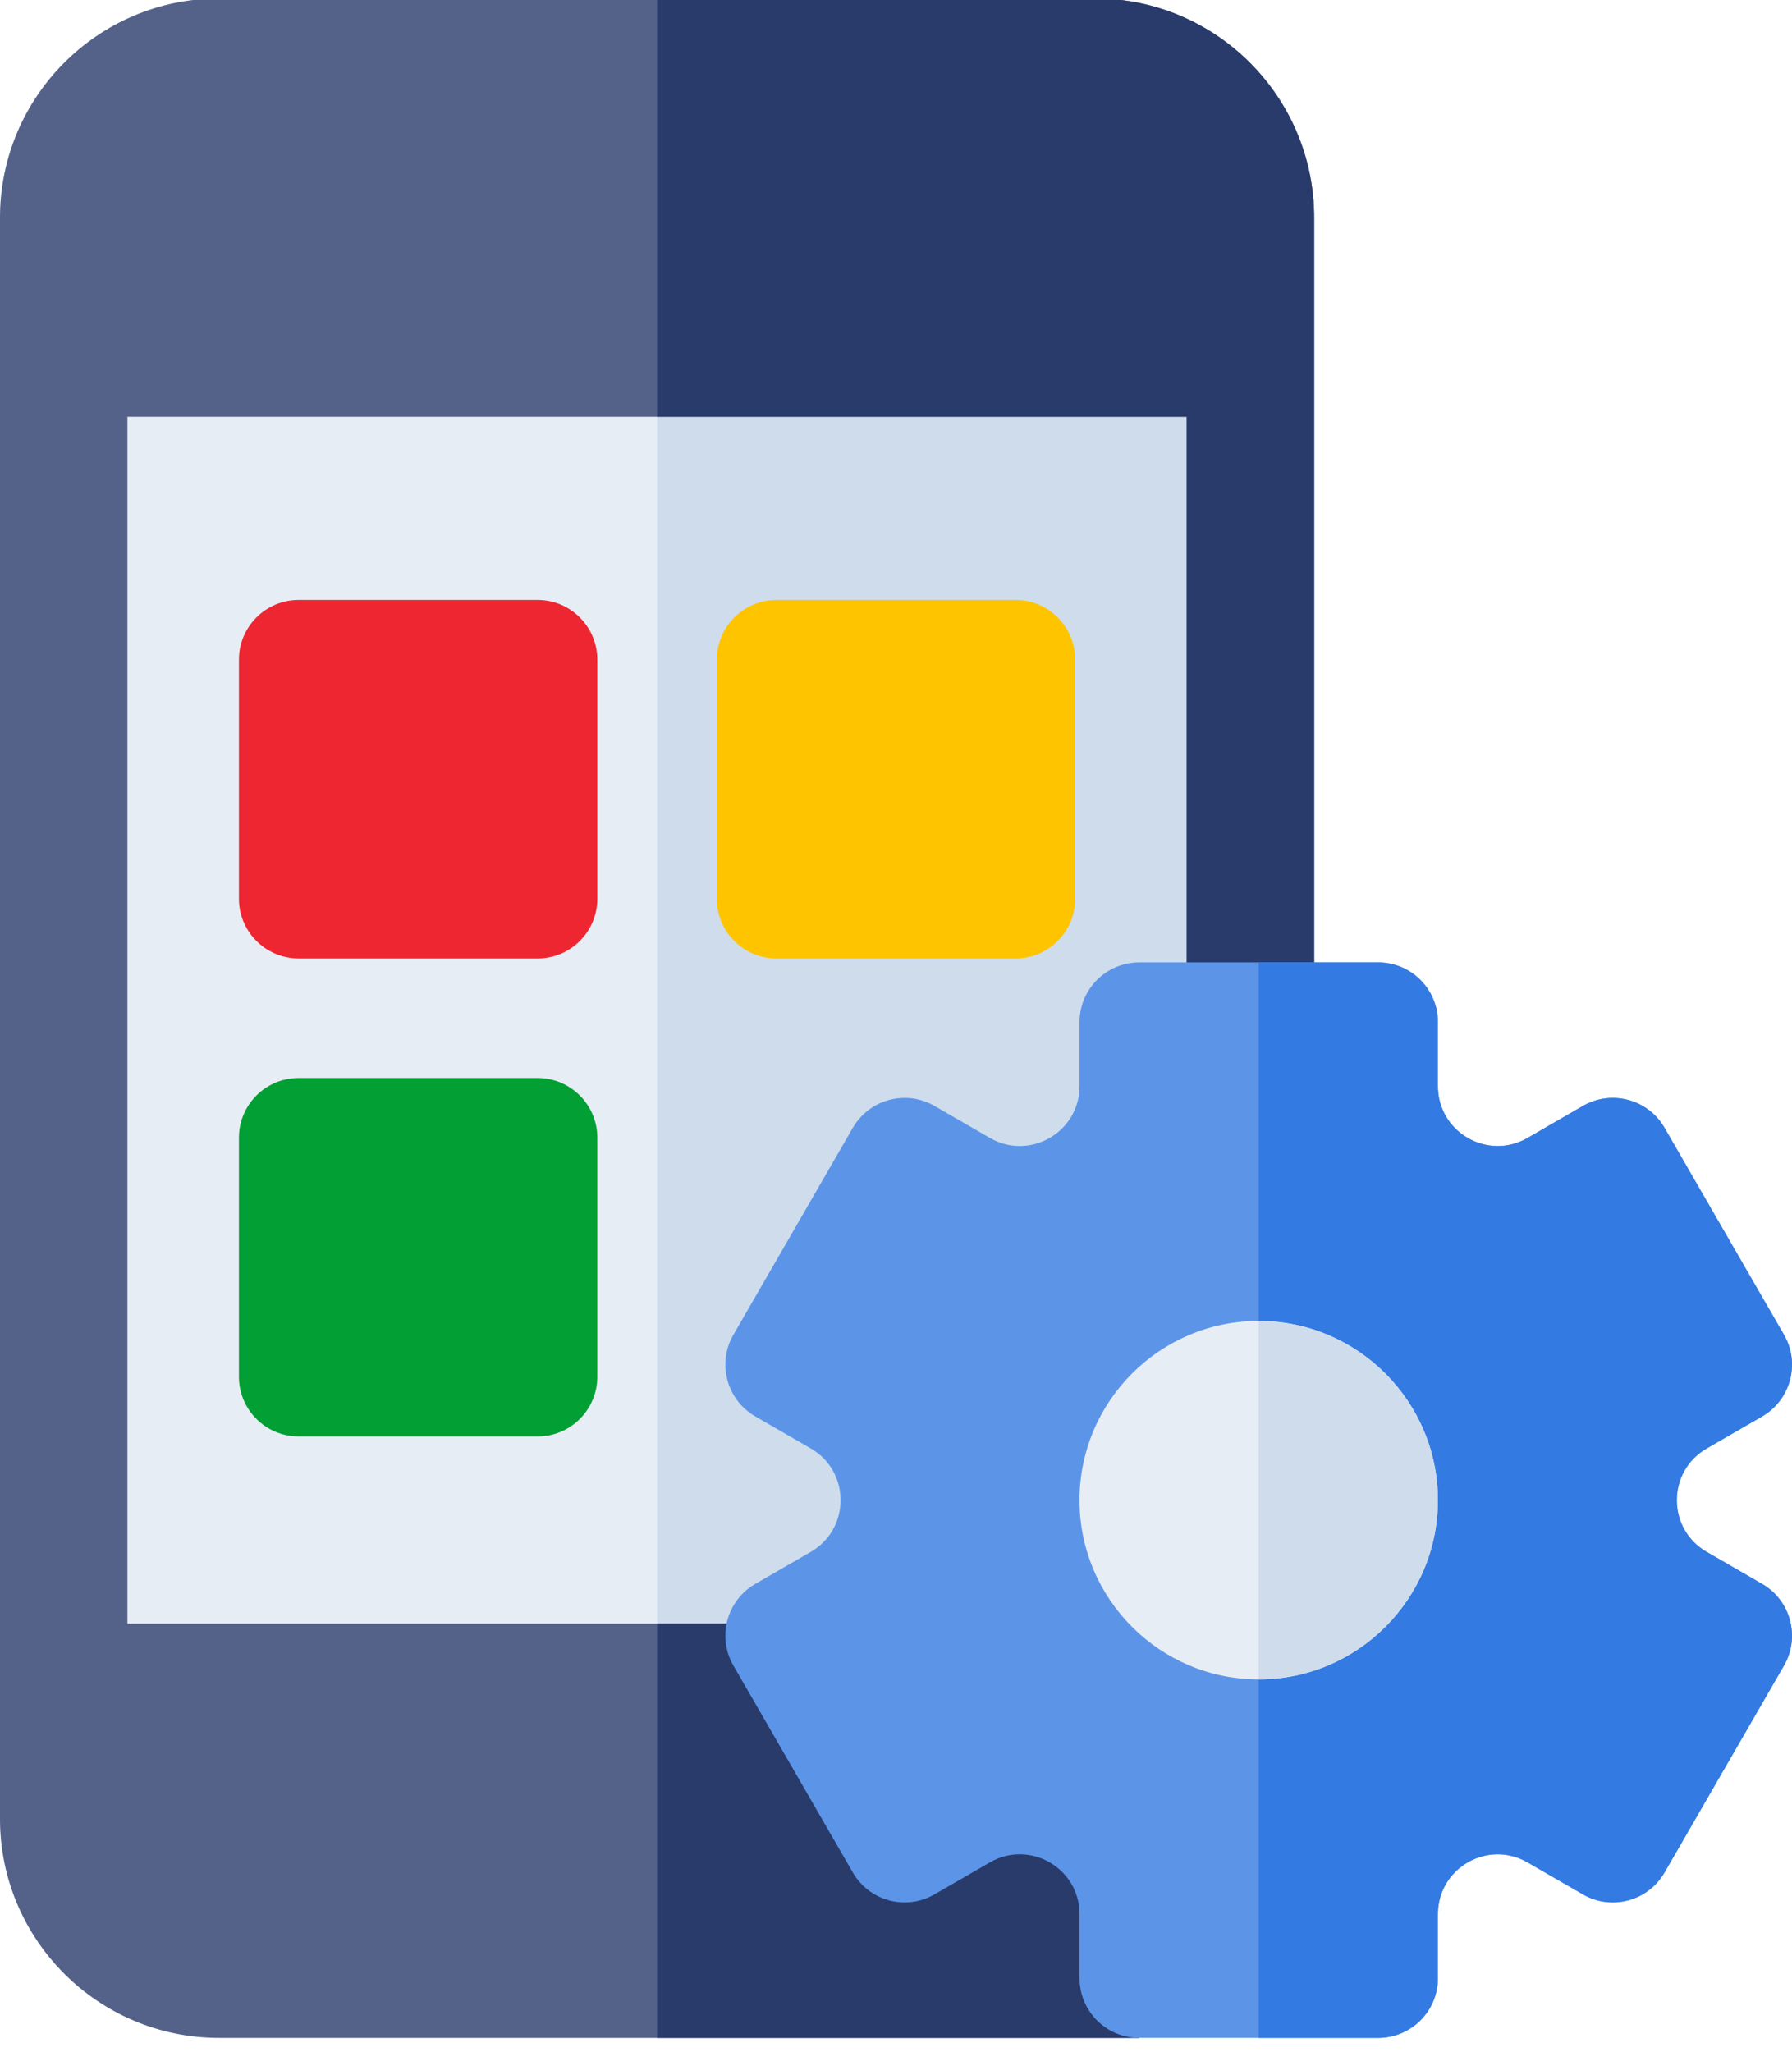
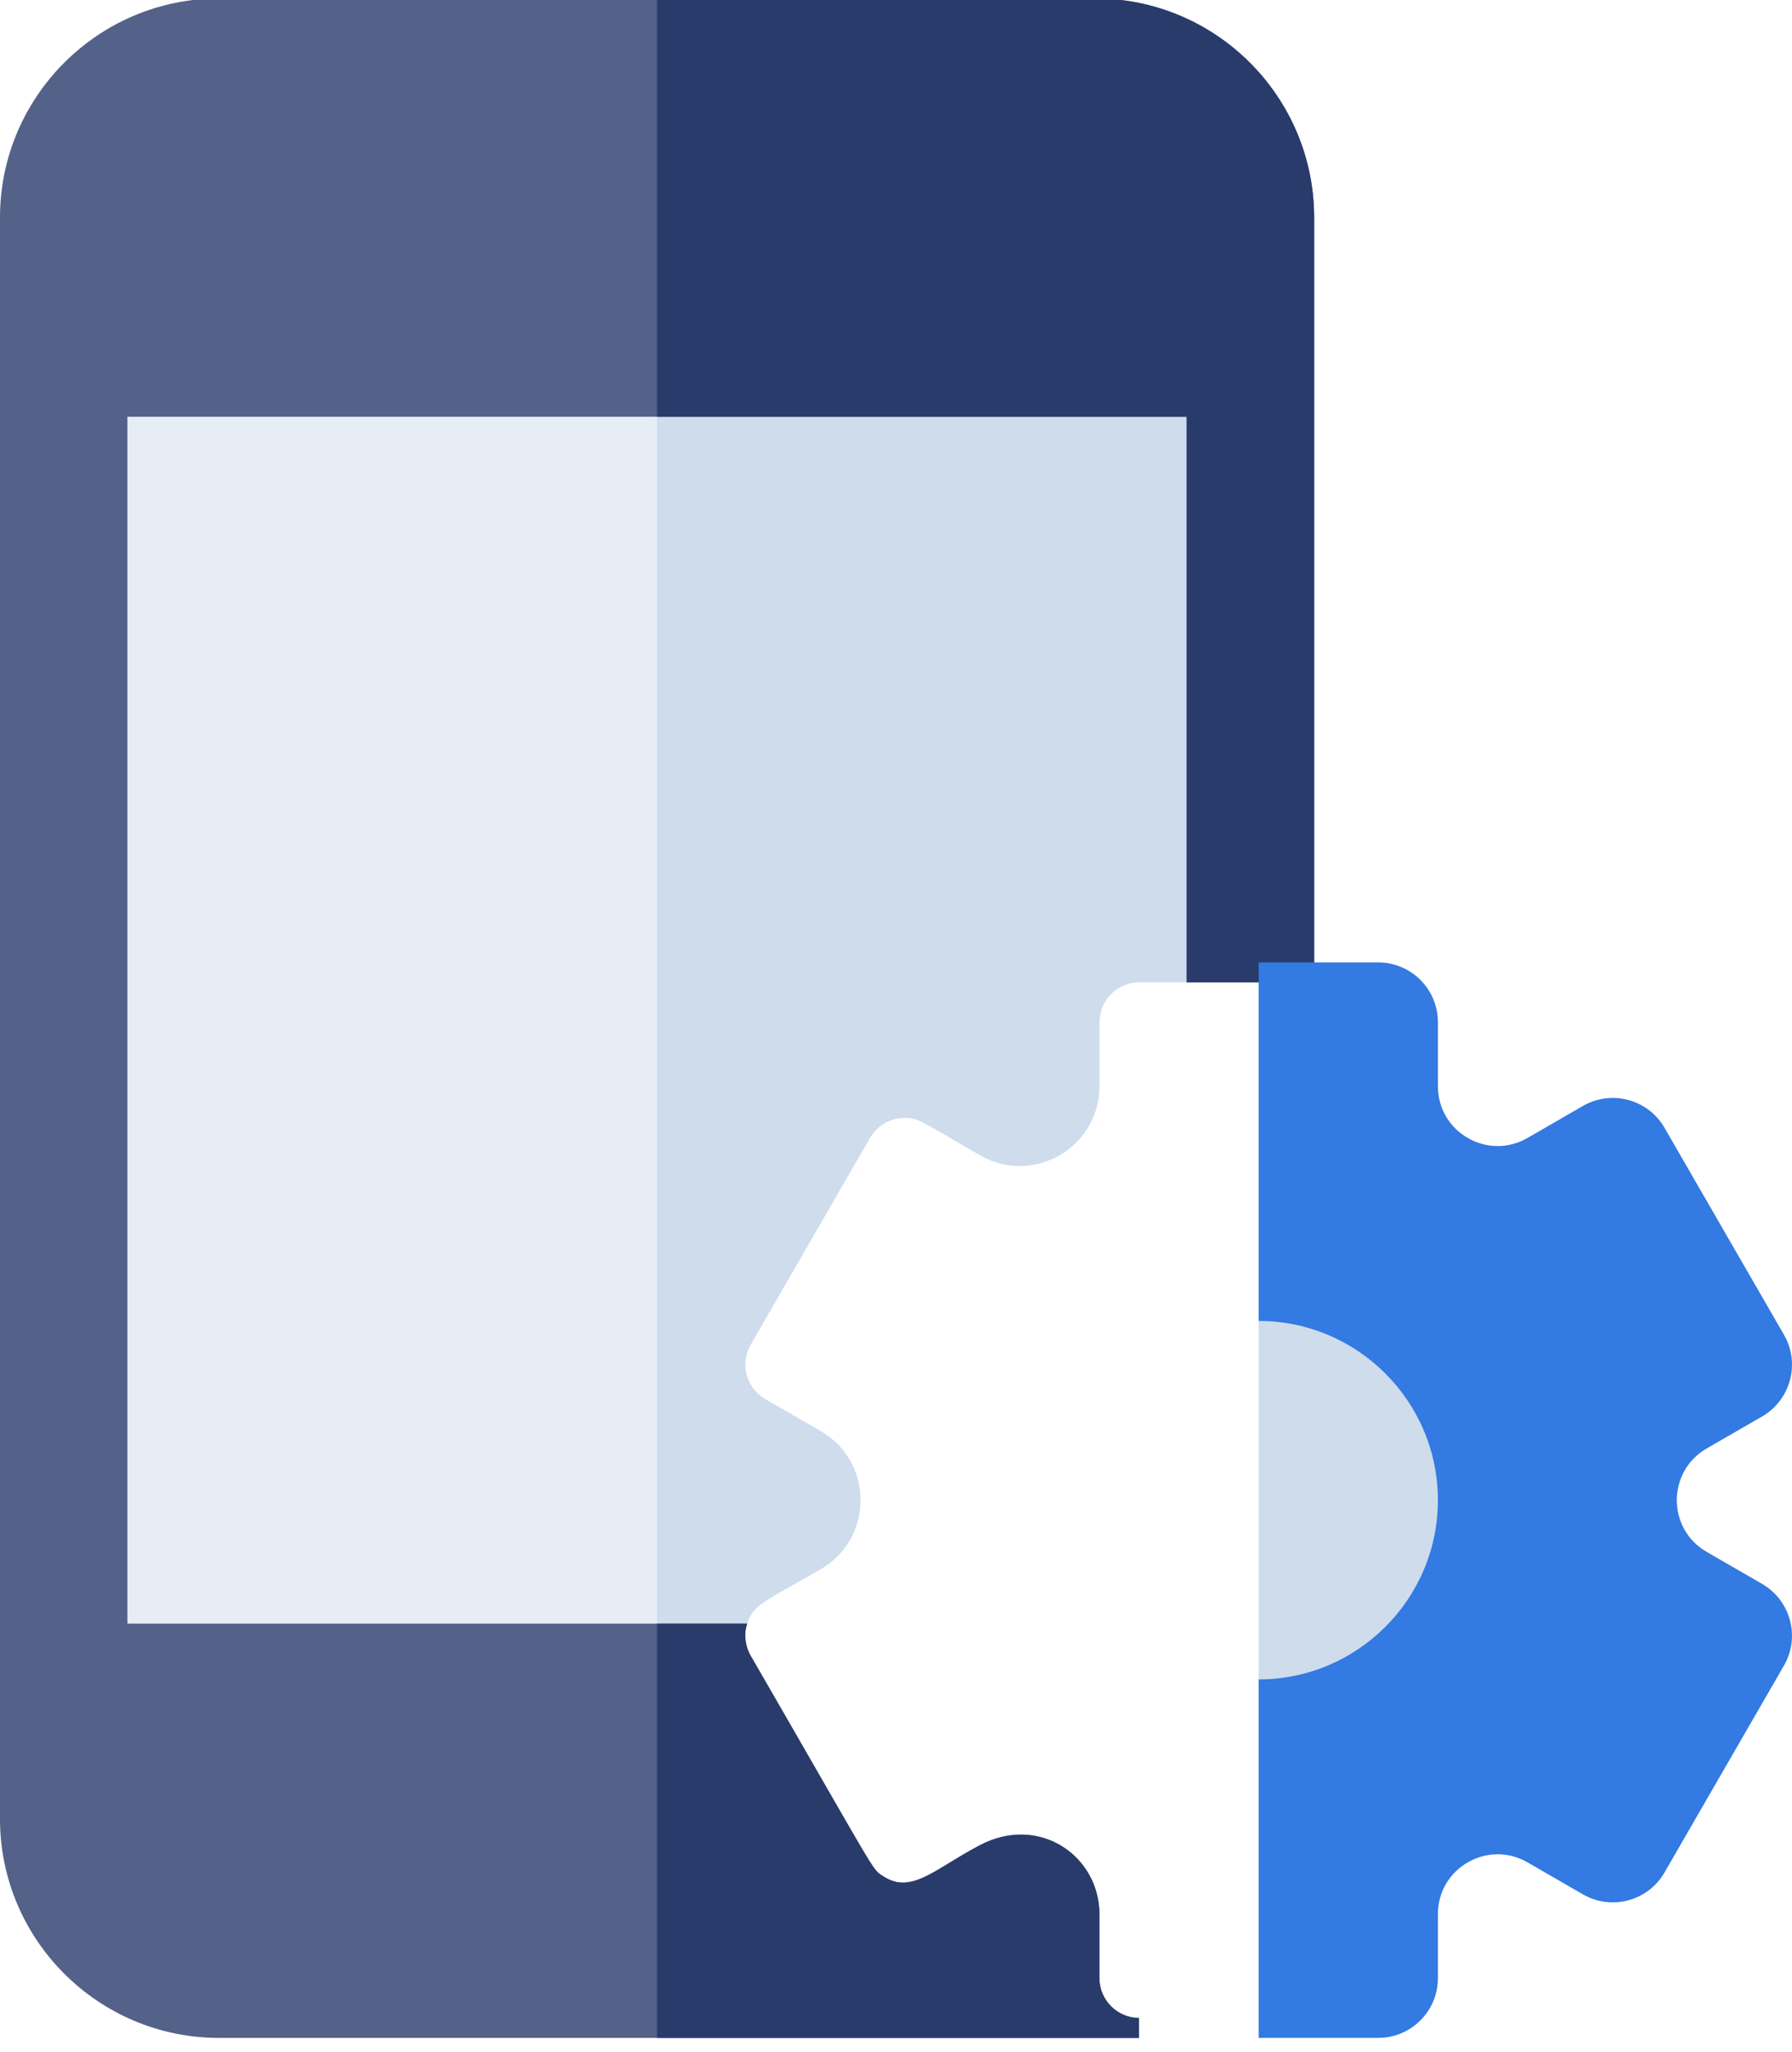
<svg xmlns="http://www.w3.org/2000/svg" version="1.1" id="Layer_1" x="0px" y="0px" width="59.545px" height="68.164px" viewBox="0 0 59.545 68.164" enable-background="new 0 0 59.545 68.164" xml:space="preserve">
  <path fill="#E7EDF5" d="M36.389-0.05H7.278C3.264-0.05,0,3.215,0,7.228v53.194c0,4.012,3.264,7.277,7.278,7.277h30.577v-0.661  c-0.73,0-1.323-0.594-1.323-1.323v-2.128c0-2.026-2.191-3.317-3.969-2.292c-1.389,0.802-2.83,1.998-3.652,0.579l-3.969-6.875  c-0.201-0.35-0.221-0.758-0.114-1.062c0.199-0.634,0.532-0.708,2.442-1.81c1.764-1.019,1.766-3.563,0-4.585l-1.843-1.063  c-0.632-0.367-0.85-1.174-0.485-1.808l3.969-6.876c0.238-0.408,0.678-0.661,1.149-0.661c0.455,0,0.515,0.094,2.503,1.24  c1.77,1.021,3.969-0.256,3.969-2.292v-2.127c0-0.729,0.593-1.323,1.323-1.323h5.812V7.228C43.666,3.215,40.402-0.05,36.389-0.05z" />
  <path fill="#CEDCEC" d="M36.389-0.05H21.833v67.749h16.021v-0.661c-0.73,0-1.323-0.594-1.323-1.323v-2.128  c0-2.026-2.191-3.317-3.969-2.292c-1.389,0.802-2.83,1.998-3.652,0.579l-3.969-6.875c-0.201-0.35-0.221-0.758-0.114-1.062  c0.199-0.634,0.532-0.708,2.442-1.81c1.764-1.019,1.766-3.563,0-4.585l-1.843-1.063c-0.632-0.367-0.85-1.174-0.485-1.808  l3.969-6.876c0.238-0.408,0.678-0.661,1.149-0.661c0.455,0,0.515,0.094,2.503,1.24c1.77,1.021,3.969-0.256,3.969-2.292v-2.127  c0-0.729,0.593-1.323,1.323-1.323h5.812V7.228C43.666,3.215,40.402-0.05,36.389-0.05z" />
  <path fill="#546289" d="M43.666,7.228v25.406h-4.234v-18.79H4.234v40.093h20.593c-0.119,0.334-0.067,0.751,0.114,1.062  c4.25,7.36,4.02,7.073,4.383,7.314c0.959,0.639,1.67-0.188,3.21-1.003c0.001,0,0.001-0.001,0.003-0.001  c2.024-1.065,3.994,0.372,3.994,2.277v2.128c0,0.725,0.588,1.317,1.313,1.323v0.661H7.278C3.264,67.699,0,64.434,0,60.422V7.228  C0,3.215,3.264-0.05,7.278-0.05h29.111C40.402-0.05,43.666,3.215,43.666,7.228z" />
  <path fill="#293B6B" d="M37.844,67.038v0.661H21.833V53.938h2.994c-0.119,0.334-0.067,0.751,0.114,1.062  c4.25,7.36,4.02,7.073,4.383,7.314c0.959,0.639,1.67-0.188,3.21-1.003c0.001,0,0.001-0.001,0.003-0.001  c2.024-1.065,3.994,0.372,3.994,2.277v2.128C36.531,66.439,37.119,67.032,37.844,67.038z" />
  <path fill="#293B6B" d="M43.666,7.228v25.406h-4.234v-18.79H21.833V-0.05h14.556C40.402-0.05,43.666,3.215,43.666,7.228z" />
-   <path fill="#EE2631" d="M17.863,31.84H9.924c-1.096,0-1.985-0.889-1.985-1.985v-7.939c0-1.096,0.889-1.985,1.985-1.985h7.939  c1.096,0,1.985,0.889,1.985,1.985v7.939C19.848,30.951,18.959,31.84,17.863,31.84z" />
-   <path fill="#029F34" d="M17.863,47.719H9.924c-1.096,0-1.985-0.889-1.985-1.985v-7.939c0-1.096,0.889-1.984,1.985-1.984h7.939  c1.096,0,1.985,0.889,1.985,1.984v7.939C19.848,46.83,18.959,47.719,17.863,47.719z" />
-   <path fill="#FEC400" d="M33.742,31.84h-7.939c-1.096,0-1.985-0.889-1.985-1.985v-7.939c0-1.096,0.889-1.985,1.985-1.985h7.939  c1.096,0,1.984,0.889,1.984,1.985v7.939C35.727,30.951,34.838,31.84,33.742,31.84z" />
-   <path fill="#5C95E8" d="M45.794,67.699h-7.939c-1.097,0-1.984-0.889-1.984-1.984v-2.128c0-1.53-1.655-2.482-2.978-1.719  l-1.843,1.063c-0.949,0.549-2.163,0.223-2.712-0.727l-3.969-6.875c-0.549-0.949-0.223-2.163,0.727-2.712l1.843-1.063  c1.321-0.764,1.325-2.672,0-3.438l-1.843-1.063c-0.949-0.55-1.275-1.763-0.727-2.712l3.969-6.876  c0.549-0.948,1.763-1.274,2.712-0.727l1.843,1.064c1.321,0.763,2.978-0.188,2.978-1.72v-2.127c0-1.096,0.888-1.985,1.984-1.985  h7.939c1.096,0,1.985,0.889,1.985,1.985v2.127c0,1.53,1.654,2.482,2.977,1.72l1.842-1.064c0.95-0.548,2.163-0.223,2.711,0.727  l3.97,6.876c0.549,0.948,0.224,2.162-0.726,2.712l-1.842,1.063c-1.322,0.764-1.326,2.673,0,3.438l1.842,1.064  c0.949,0.549,1.274,1.762,0.726,2.712l-3.97,6.875c-0.548,0.948-1.762,1.275-2.711,0.727l-1.842-1.063  c-1.322-0.764-2.977,0.188-2.977,1.719v2.128C47.779,66.811,46.89,67.699,45.794,67.699z" />
  <path fill="#337AE2" d="M58.553,52.618l-1.842-1.064c-1.326-0.764-1.323-2.673,0-3.437l1.842-1.063  c0.948-0.55,1.273-1.764,0.726-2.712l-3.97-6.876c-0.547-0.95-1.762-1.273-2.711-0.727l-1.842,1.064  c-1.322,0.763-2.977-0.189-2.977-1.72v-2.127c0-1.096-0.89-1.985-1.985-1.985h-3.97v35.727h3.97c1.096,0,1.985-0.889,1.985-1.984  v-2.128c0-1.53,1.654-2.482,2.977-1.719l1.842,1.063c0.949,0.548,2.164,0.222,2.711-0.727l3.97-6.875  C59.826,54.381,59.501,53.167,58.553,52.618z" />
-   <path fill="#E7EDF5" d="M41.824,55.79c-3.283,0-5.954-2.671-5.954-5.954s2.671-5.955,5.954-5.955s5.955,2.672,5.955,5.955  S45.107,55.79,41.824,55.79z" />
  <path fill="#CEDCEC" d="M41.824,43.881V55.79c3.283,0,5.955-2.671,5.955-5.954S45.107,43.881,41.824,43.881z" />
</svg>